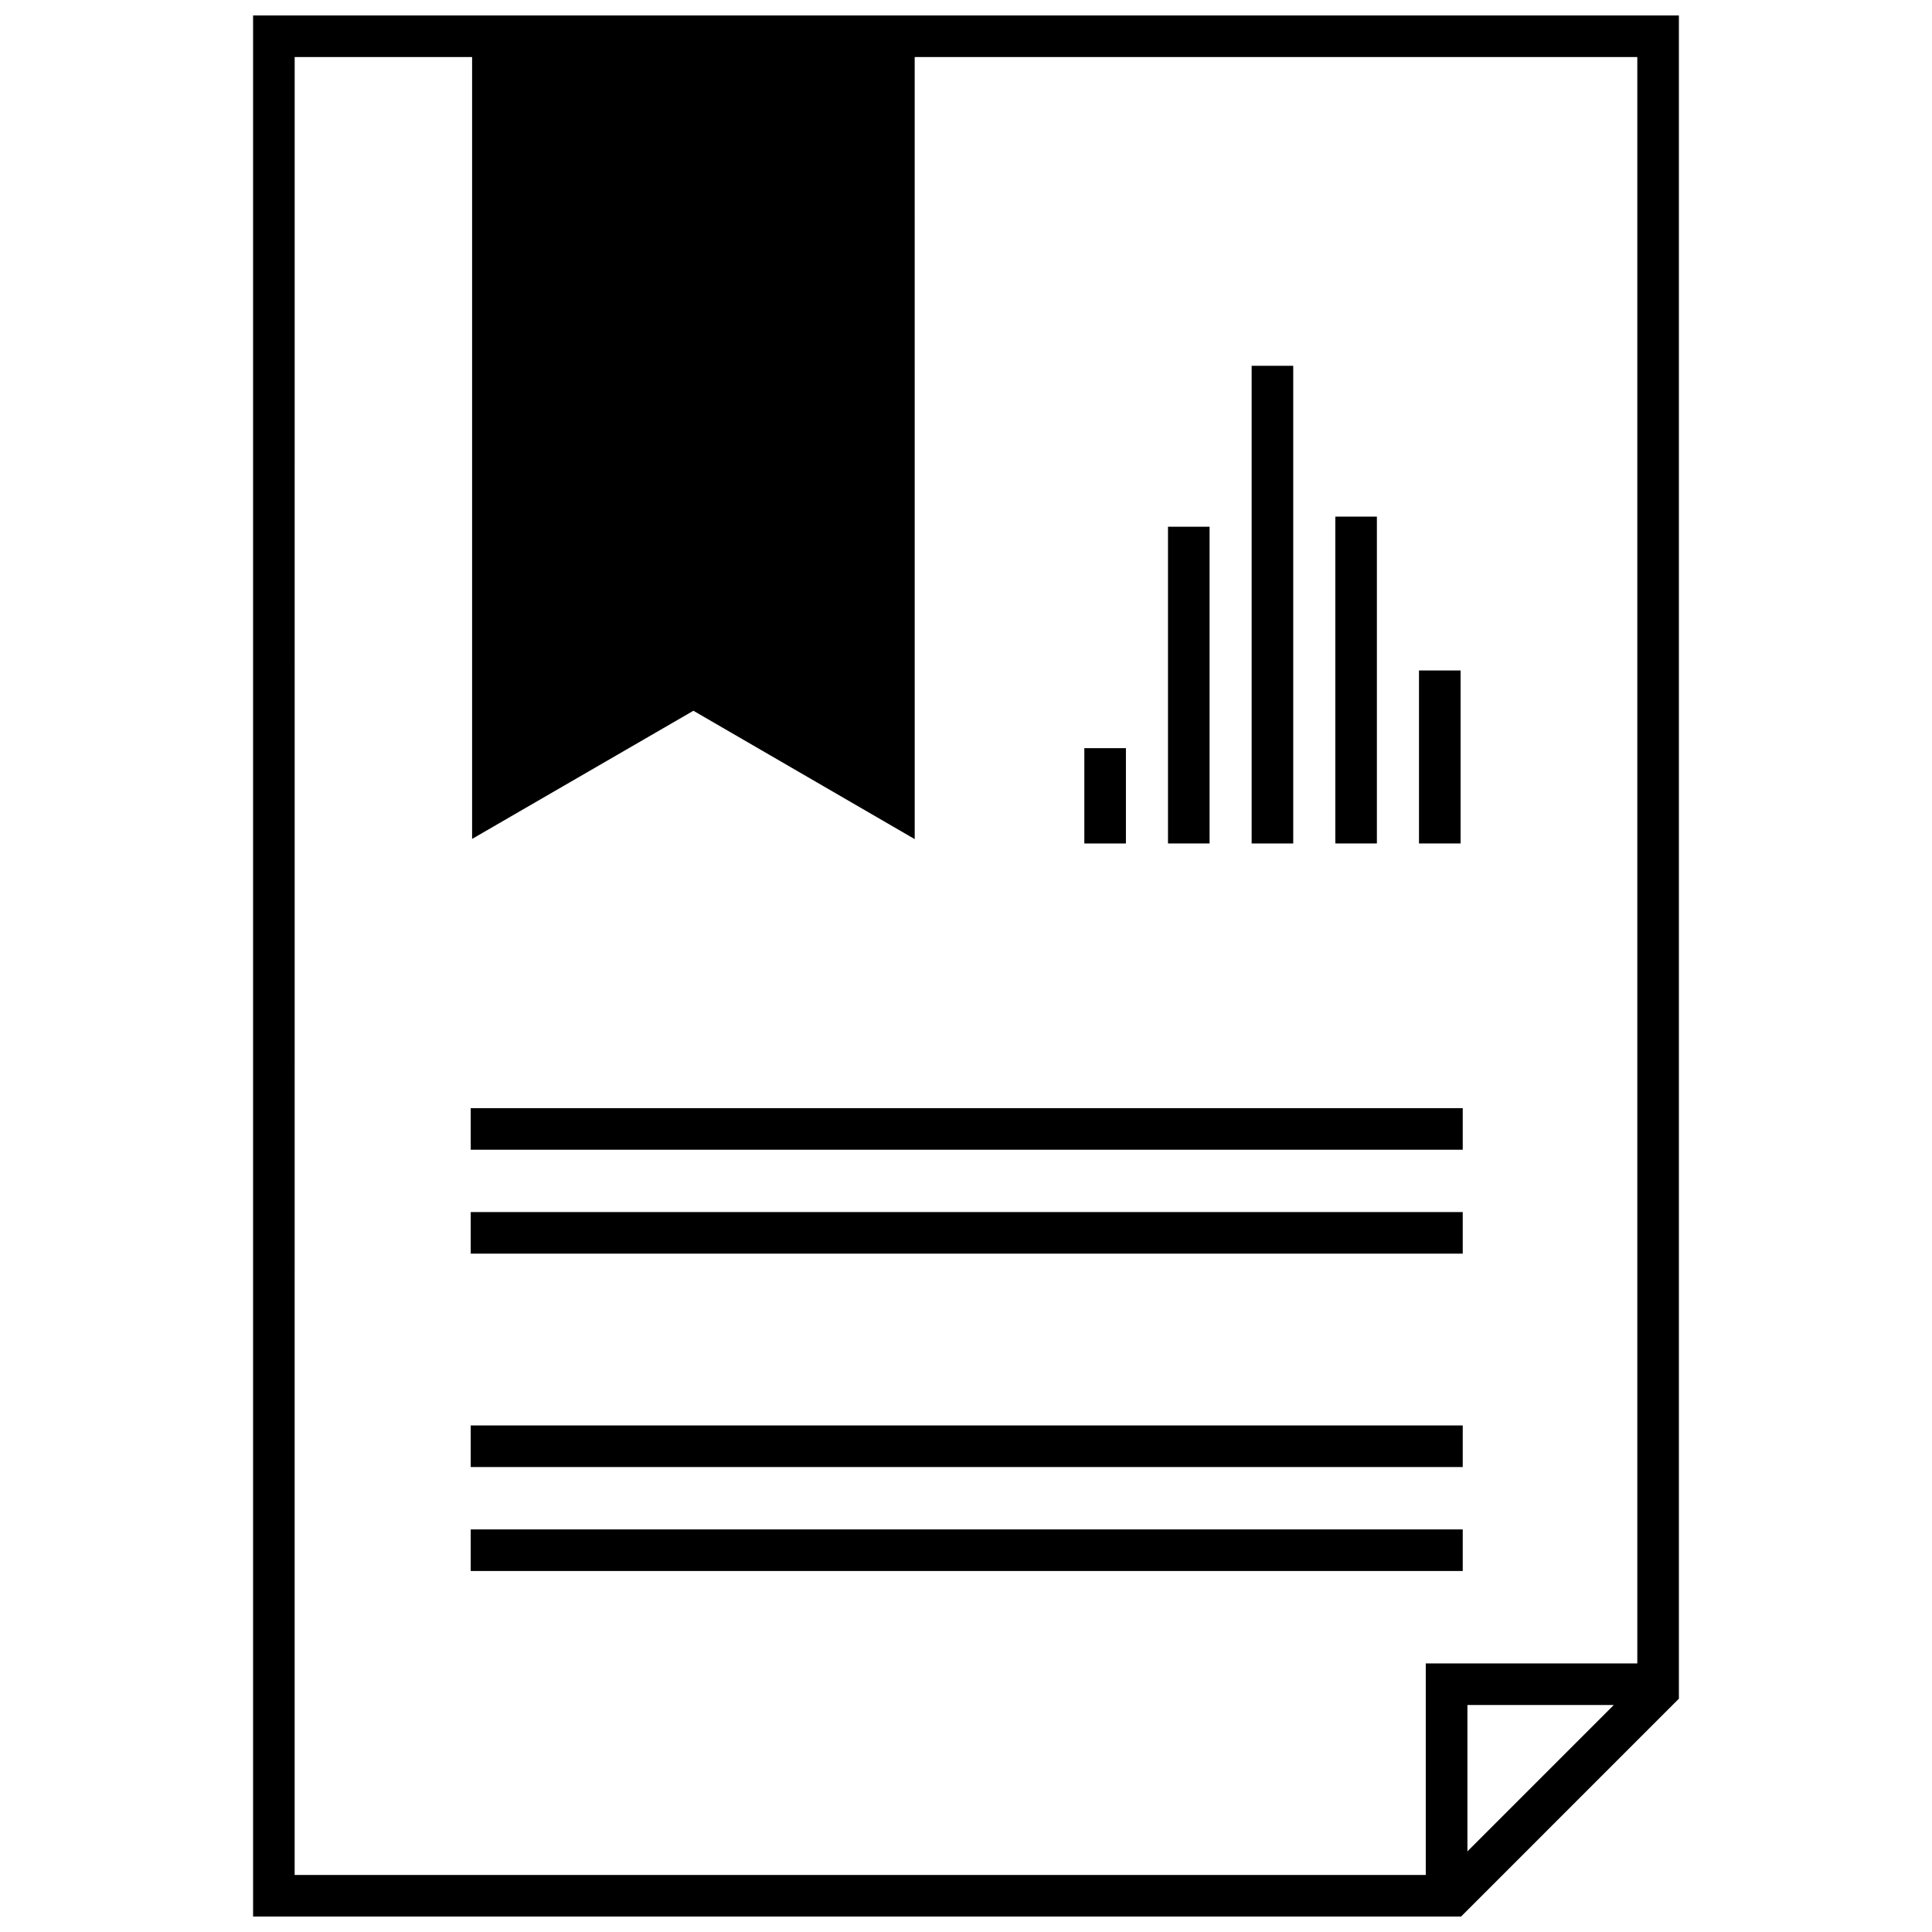
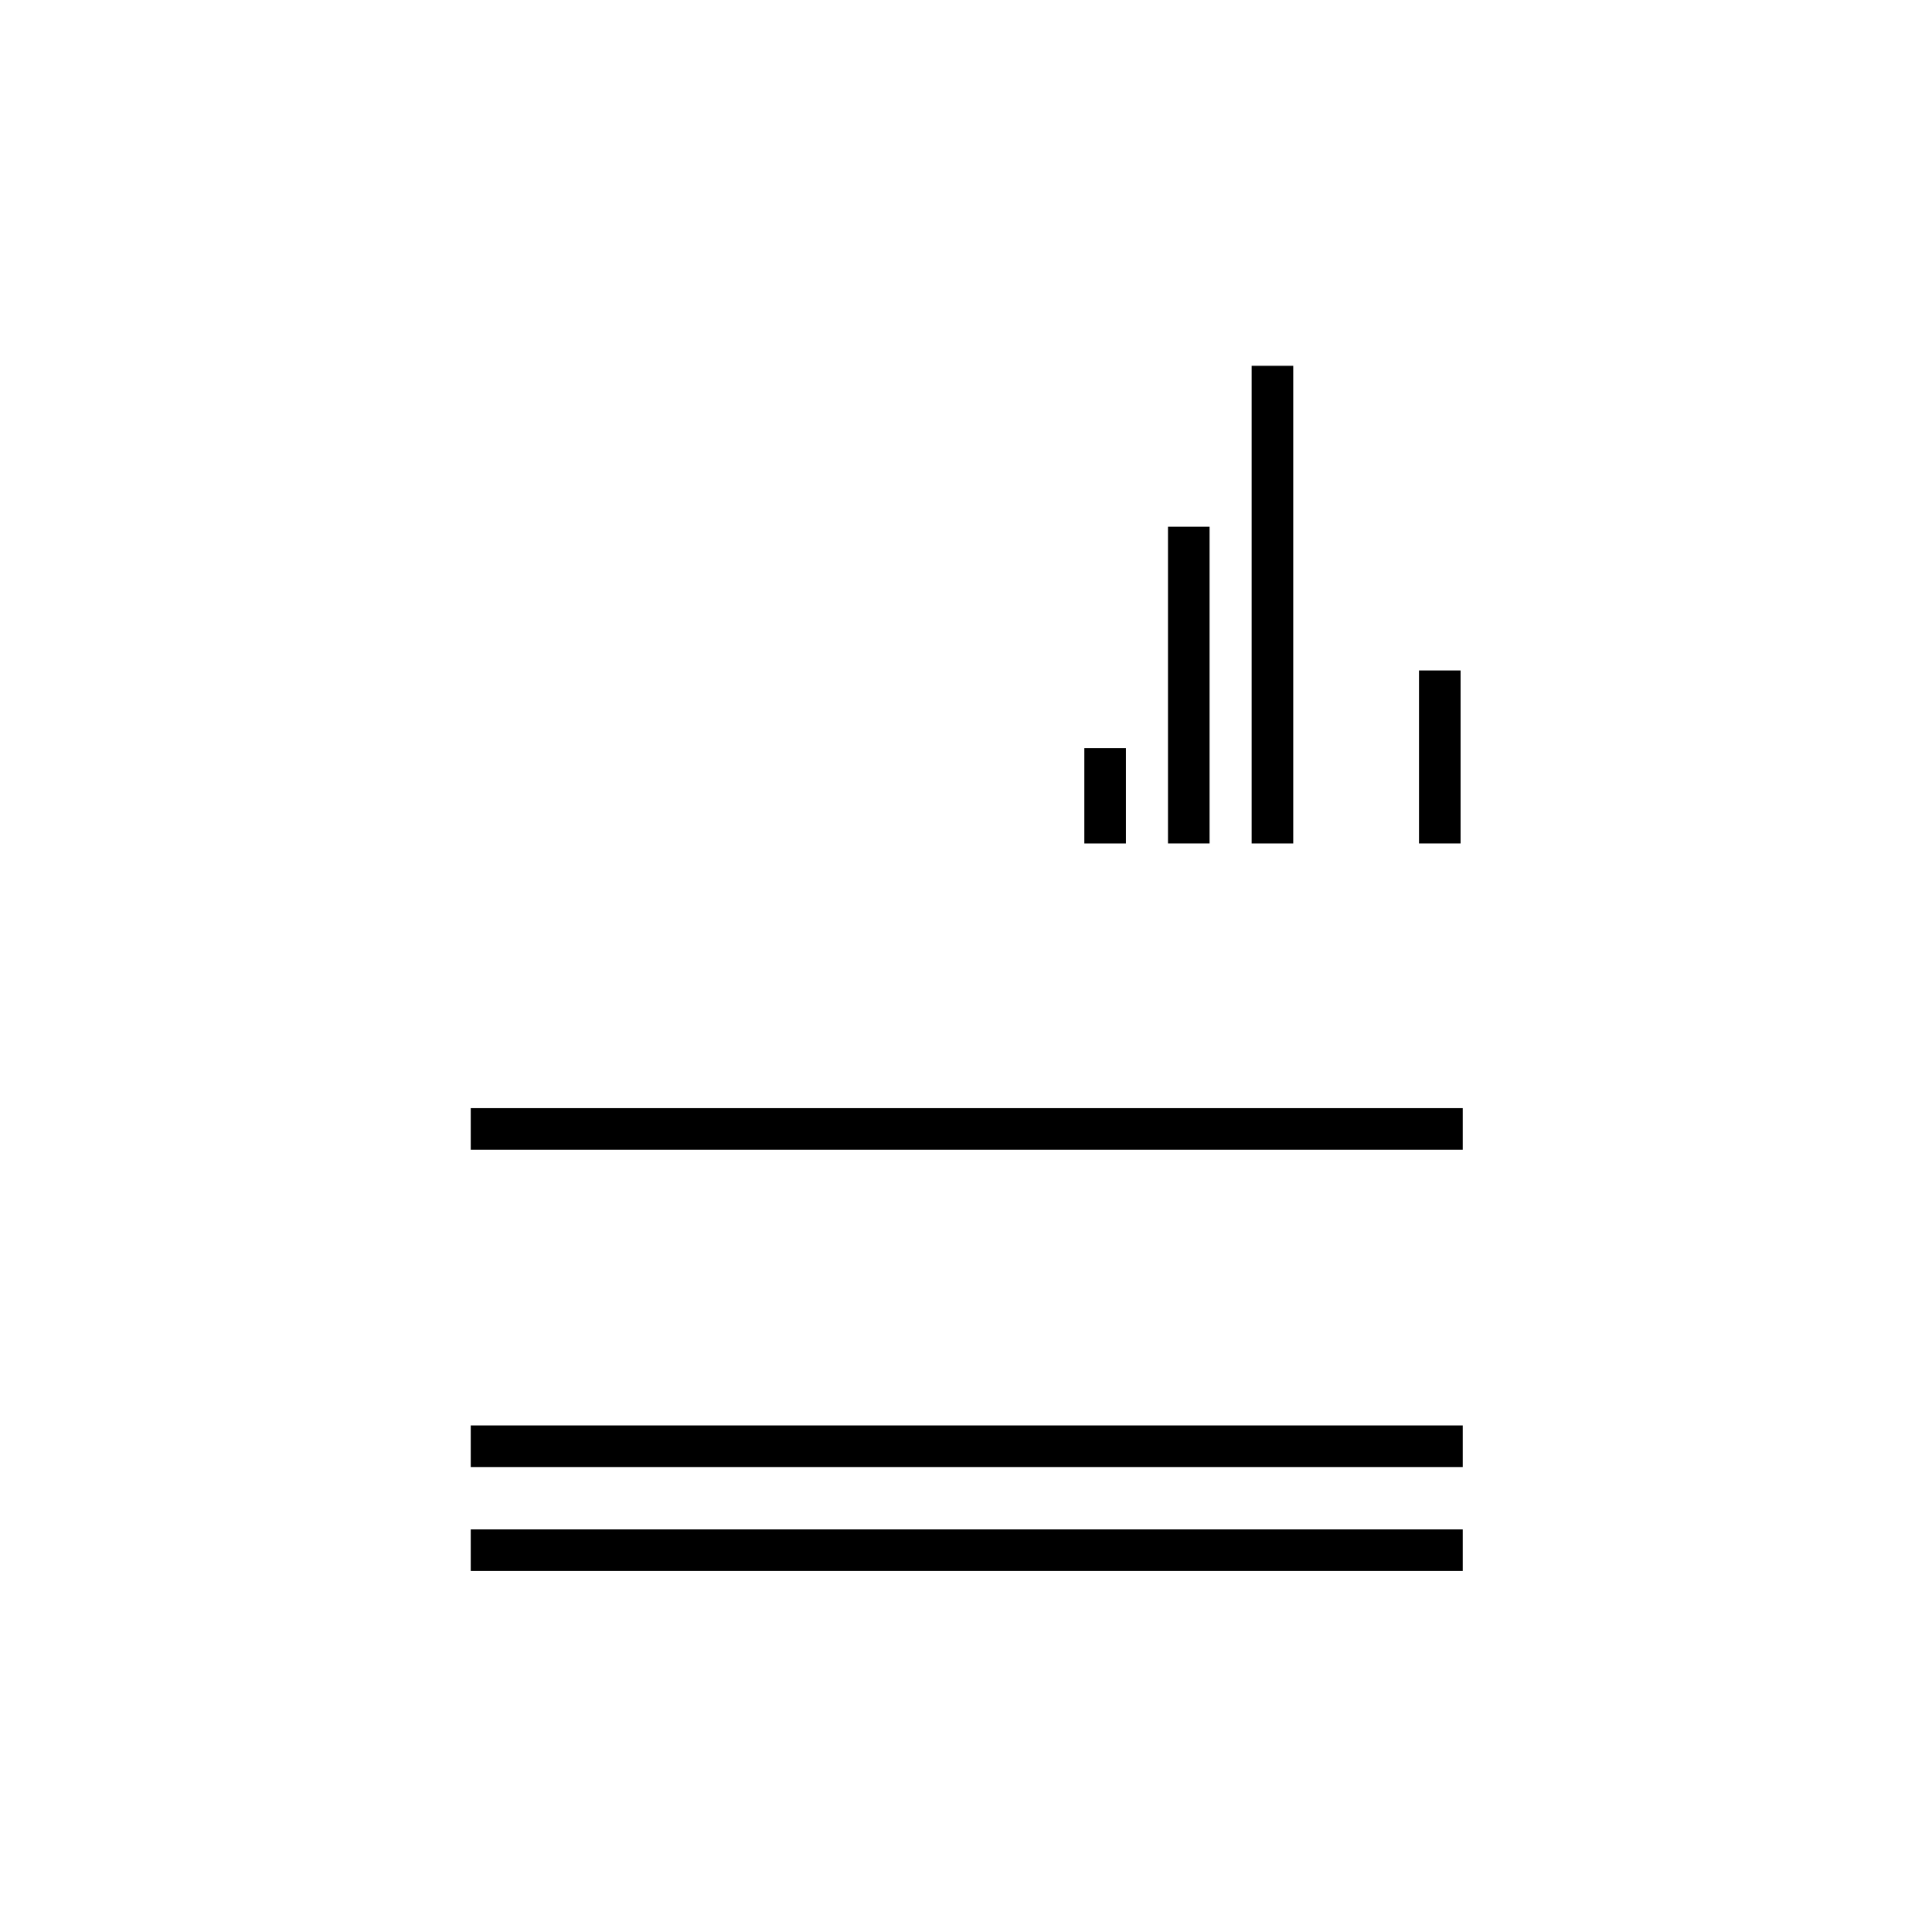
<svg xmlns="http://www.w3.org/2000/svg" width="800px" height="800px" version="1.1" viewBox="144 144 512 512">
  <defs>
    <clipPath id="a">
      <path d="m211 148.09h378v503.81h-378z" />
    </clipPath>
  </defs>
  <g clip-path="url(#a)">
-     <path d="m270.08 148.09h-59.008v503.81h320.13l57.723-57.727v-446.08zm-47.988 11.02h47.02v207.21l58.648-33.961 58.648 34.016-0.004-207.26h191.5v425.71h-56.059v56.059h-299.76zm349.58 436.73-38.793 38.793v-38.793z" />
-   </g>
+     </g>
  <path d="m431.36 342.27h11.02v25.262h-11.02z" />
  <path d="m453.53 283.59h11.02v83.938h-11.02z" />
  <path d="m475.7 240.94h11.02v126.59h-11.02z" />
-   <path d="m497.87 280.91h11.02v86.617h-11.02z" />
  <path d="m520.05 321.68h11.02v45.848h-11.02z" />
-   <path d="m268.75 437.67h262.89v11.02h-262.89z" />
-   <path d="m268.75 465.21h262.89v11.02h-262.89z" />
+   <path d="m268.75 437.67h262.89v11.02h-262.89" />
  <path d="m268.75 521.76h262.89v11.02h-262.89z" />
  <path d="m268.75 549.31h262.89v11.02h-262.89z" />
</svg>